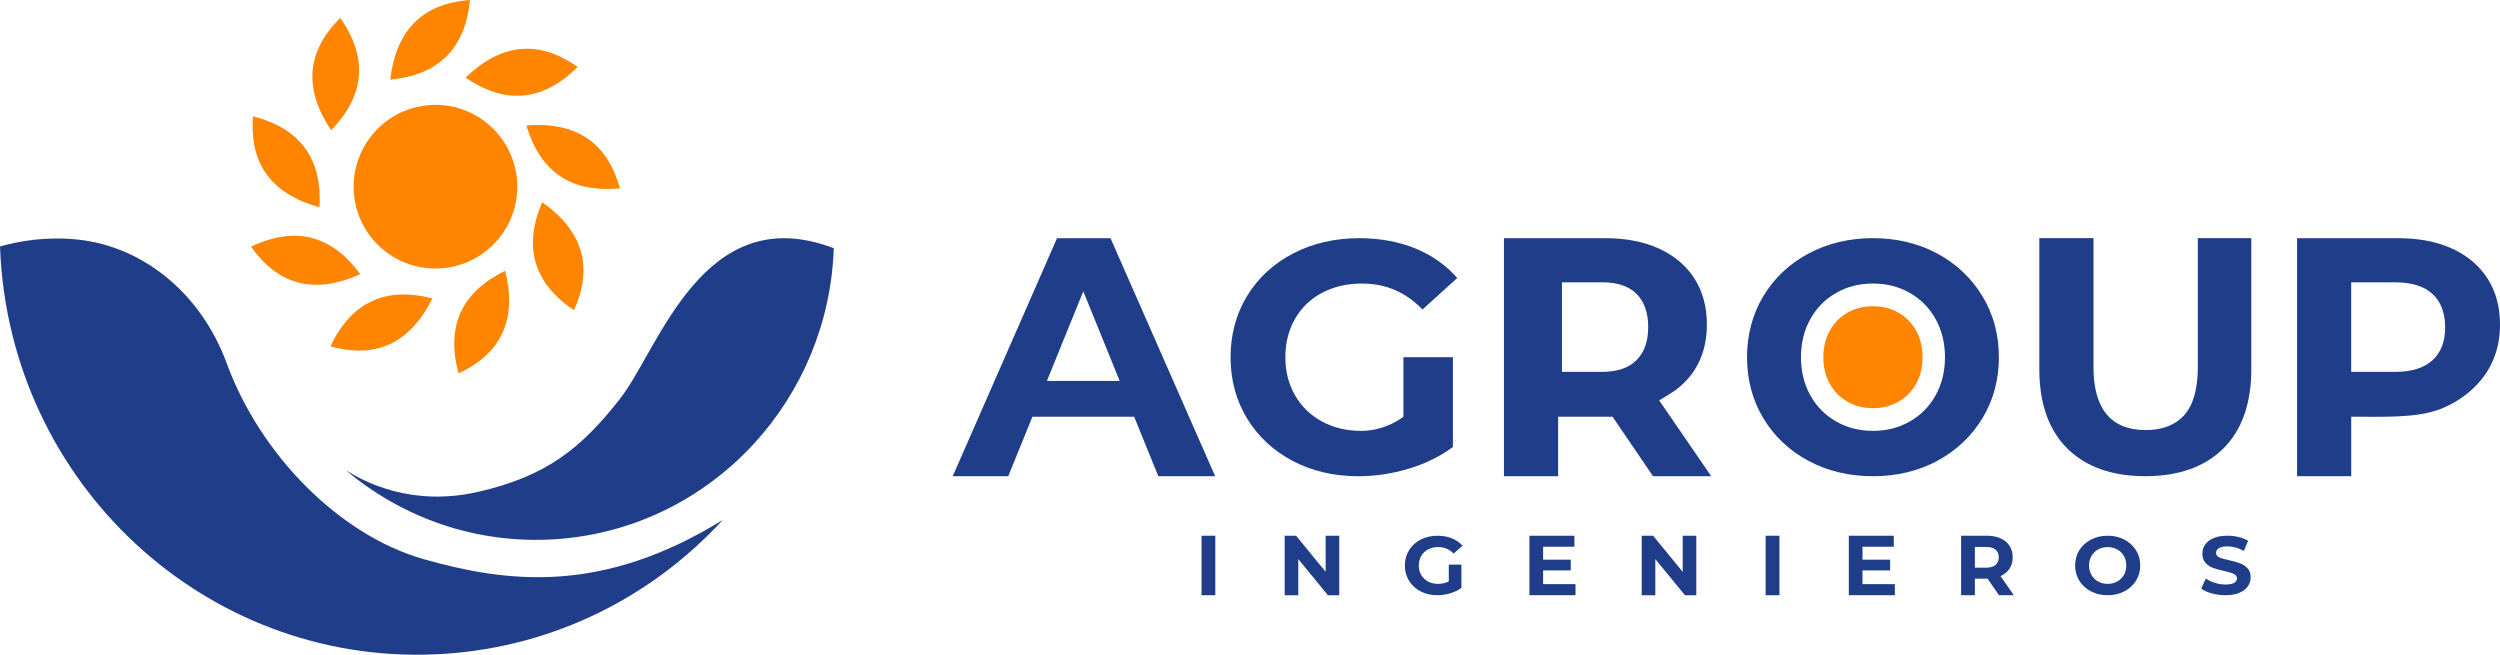
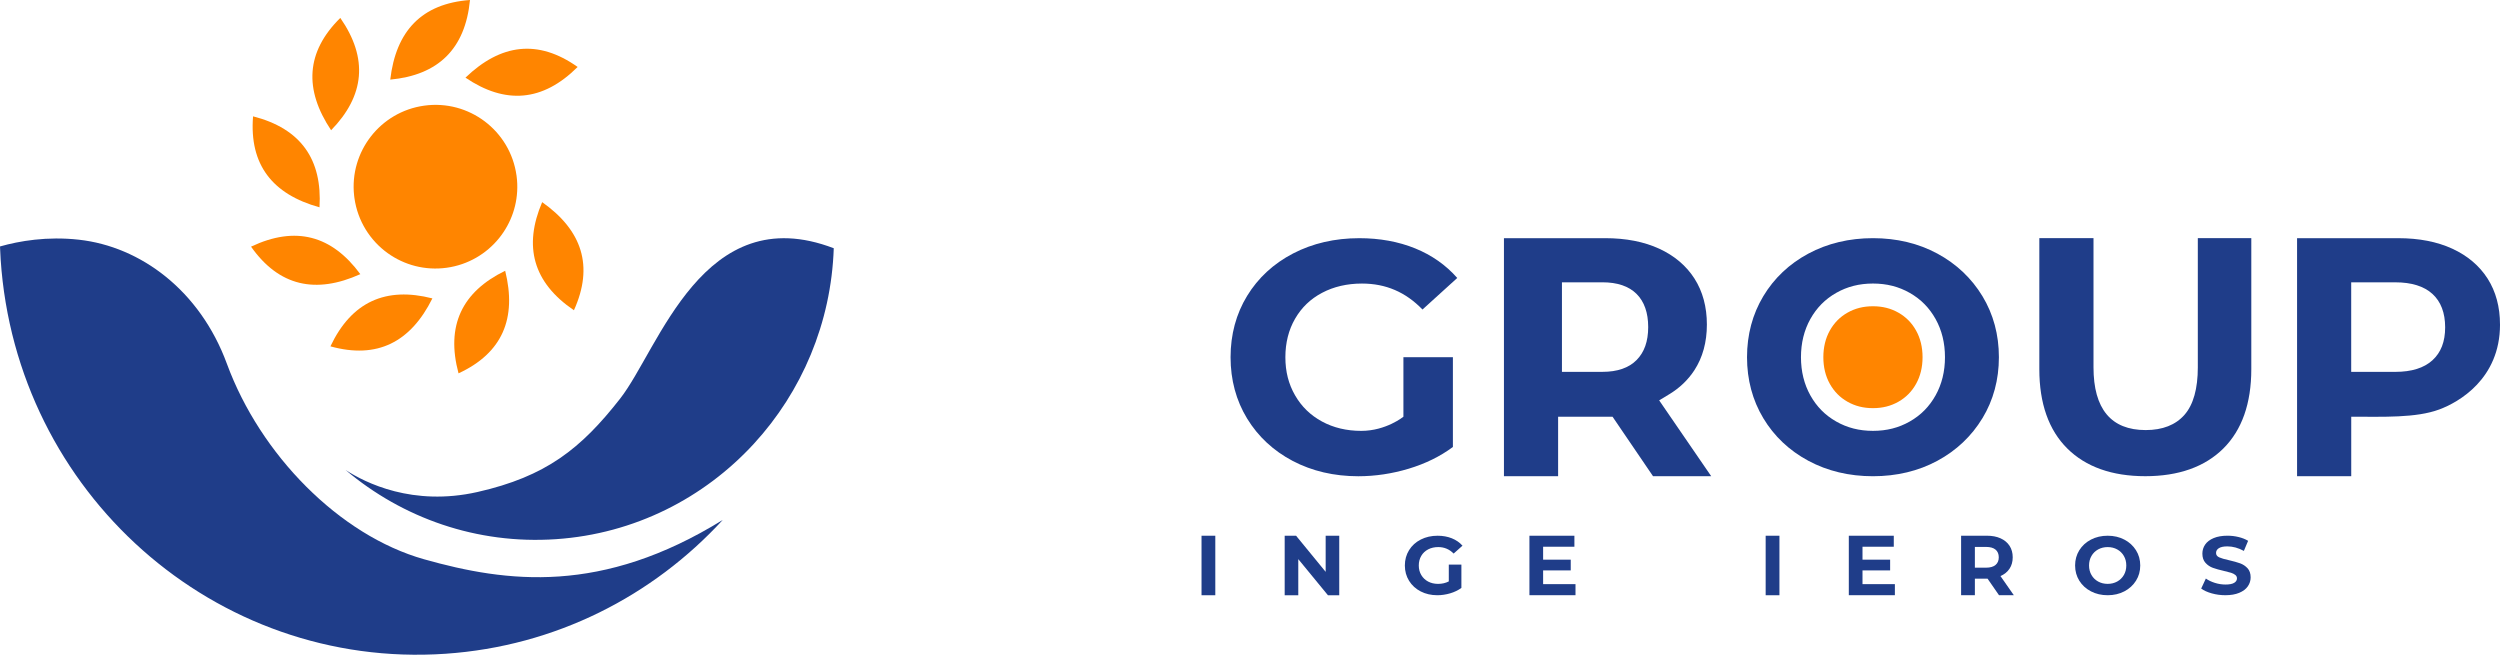
<svg xmlns="http://www.w3.org/2000/svg" id="Capa_2" data-name="Capa 2" viewBox="0 0 1435.34 375.91">
  <defs>
    <style>      .cls-1 {        fill: #1f3d89;      }      .cls-2 {        fill: #ff8500;      }    </style>
  </defs>
  <g id="Logo">
    <g>
      <g>
        <g>
          <path class="cls-1" d="M689.84,307.58h7.91v34.17h-7.91v-34.17Z" />
          <path class="cls-1" d="M768.91,307.58v34.17h-6.49l-17.03-20.74v20.74h-7.81v-34.17h6.54l16.99,20.74v-20.74h7.81Z" />
          <path class="cls-1" d="M831.82,324.14h7.22v13.4c-1.85,1.35-4,2.39-6.44,3.11-2.44,.72-4.9,1.09-7.37,1.09-3.55,0-6.74-.73-9.57-2.19-2.83-1.46-5.05-3.49-6.66-6.09-1.61-2.6-2.42-5.53-2.42-8.8s.81-6.21,2.42-8.8c1.61-2.6,3.85-4.63,6.71-6.09,2.86-1.46,6.08-2.19,9.66-2.19,2.99,0,5.71,.49,8.15,1.46,2.44,.98,4.49,2.39,6.15,4.25l-5.08,4.53c-2.44-2.49-5.39-3.73-8.83-3.73-2.18,0-4.12,.44-5.81,1.32-1.69,.88-3.01,2.12-3.95,3.73-.94,1.6-1.42,3.44-1.42,5.52s.47,3.87,1.42,5.47c.94,1.6,2.25,2.85,3.93,3.75,1.68,.9,3.59,1.34,5.73,1.34,2.28,0,4.33-.47,6.15-1.42v-9.67Z" />
          <path class="cls-1" d="M904.55,335.4v6.34h-26.45v-34.17h25.82v6.34h-17.96v7.42h15.86v6.15h-15.86v7.91h18.6Z" />
-           <path class="cls-1" d="M973.9,307.58v34.17h-6.49l-17.03-20.74v20.74h-7.81v-34.17h6.54l16.99,20.74v-20.74h7.81Z" />
          <path class="cls-1" d="M1013.73,307.58h7.91v34.17h-7.91v-34.17Z" />
          <path class="cls-1" d="M1087.92,335.4v6.34h-26.45v-34.17h25.82v6.34h-17.96v7.42h15.86v6.15h-15.86v7.91h18.6Z" />
          <path class="cls-1" d="M1147.71,341.74l-6.59-9.52h-7.27v9.52h-7.91v-34.17h14.79c3.03,0,5.65,.5,7.88,1.51,2.23,1.01,3.94,2.44,5.15,4.29,1.2,1.86,1.81,4.05,1.81,6.59s-.61,4.73-1.83,6.56c-1.22,1.84-2.95,3.25-5.2,4.22l7.66,10.98h-8.49Zm-2-26.19c-1.24-1.03-3.04-1.54-5.42-1.54h-6.44v11.91h6.44c2.37,0,4.18-.52,5.42-1.56,1.24-1.04,1.86-2.5,1.86-4.39s-.62-3.39-1.86-4.42Z" />
          <path class="cls-1" d="M1200.5,339.52c-2.85-1.48-5.08-3.52-6.69-6.11s-2.42-5.51-2.42-8.75,.81-6.16,2.42-8.75,3.84-4.63,6.69-6.11c2.85-1.48,6.04-2.22,9.59-2.22s6.74,.74,9.57,2.22c2.83,1.48,5.06,3.52,6.69,6.11,1.63,2.6,2.44,5.51,2.44,8.75s-.81,6.16-2.44,8.75c-1.63,2.6-3.86,4.63-6.69,6.11-2.83,1.48-6.02,2.22-9.57,2.22s-6.74-.74-9.59-2.22Zm15.06-5.64c1.63-.9,2.9-2.15,3.83-3.75,.93-1.6,1.39-3.43,1.39-5.47s-.46-3.87-1.39-5.47c-.93-1.6-2.2-2.86-3.83-3.75-1.63-.9-3.45-1.34-5.47-1.34s-3.84,.45-5.47,1.34c-1.63,.9-2.9,2.15-3.83,3.75-.93,1.6-1.39,3.43-1.39,5.47s.46,3.87,1.39,5.47c.93,1.6,2.2,2.85,3.83,3.75,1.63,.9,3.45,1.34,5.47,1.34s3.84-.45,5.47-1.34Z" />
          <path class="cls-1" d="M1269.86,340.68c-2.52-.71-4.55-1.63-6.08-2.76l2.68-5.76c1.46,1.04,3.2,1.87,5.22,2.5,2.02,.63,4.03,.94,6.05,.94,2.25,0,3.91-.32,4.98-.97,1.07-.64,1.61-1.5,1.61-2.57,0-.79-.32-1.44-.95-1.96-.63-.52-1.45-.94-2.44-1.25s-2.33-.66-4.03-1.04c-2.6-.6-4.73-1.19-6.39-1.79-1.66-.6-3.08-1.56-4.27-2.88-1.19-1.32-1.78-3.08-1.78-5.29,0-1.92,.54-3.66,1.61-5.21,1.07-1.56,2.69-2.79,4.86-3.7,2.16-.91,4.81-1.37,7.93-1.37,2.18,0,4.31,.25,6.39,.76,2.08,.5,3.9,1.23,5.47,2.17l-2.44,5.8c-3.16-1.73-6.31-2.6-9.47-2.6-2.21,0-3.85,.35-4.91,1.04-1.06,.69-1.59,1.6-1.59,2.74s.61,1.97,1.83,2.52c1.22,.55,3.08,1.09,5.59,1.63,2.6,.6,4.73,1.2,6.39,1.79,1.66,.6,3.08,1.54,4.27,2.83,1.19,1.29,1.78,3.04,1.78,5.24,0,1.89-.55,3.61-1.64,5.17-1.09,1.56-2.73,2.79-4.91,3.7-2.18,.91-4.83,1.37-7.96,1.37-2.7,0-5.31-.35-7.83-1.06Z" />
        </g>
-         <path class="cls-1" d="M637.59,136.75h-30.71s-59.89,136.67-59.89,136.67h31.87l10.27-25.26,1.63-4.02,1.99-4.87h58.44l1.95,4.87,1.63,4.02,10.27,25.26h32.63l-60.08-136.67h0Zm5.27,81.97h-41.79l3.59-8.85,11.5-28.32,5.8-14.27,5.8,14.27,11.5,28.32,3.59,8.85Z" />
        <path class="cls-1" d="M759.11,168.09c6.63-3.51,14.31-5.29,22.84-5.29,13.69,0,25.06,4.88,34.75,14.91l19.96-18.12h0c-6.5-7.39-14.63-13.11-24.19-16.99-9.56-3.88-20.34-5.85-32.06-5.85-14.01,0-26.8,2.95-38.01,8.78-11.21,5.82-20.09,14.02-26.39,24.35-6.3,10.33-9.5,22.18-9.5,35.21s3.2,24.87,9.5,35.21c6.31,10.33,15.12,18.53,26.2,24.35,11.08,5.82,23.74,8.78,37.62,8.78,9.68,0,19.43-1.46,28.99-4.34,9.55-2.88,18.08-7.07,25.34-12.46v-51.55h-28.41v34.17s-9.96,8.13-24.19,8.13c-8.41,0-16-1.81-22.56-5.38-6.65-3.62-11.71-8.53-15.45-15.01-3.75-6.48-5.57-13.64-5.57-21.9s1.87-15.7,5.57-22.09c3.74-6.48,8.83-11.36,15.55-14.91Z" />
        <path class="cls-1" d="M925.82,239.25l23.25,34.16h33.4l-25.95-37.82-3.93-5.73,5.9-3.58c5.89-3.58,10.7-8.18,14.29-13.69,4.78-7.32,7.2-16.15,7.2-26.26s-2.39-18.97-7.1-26.36c-4.71-7.38-11.53-13.16-20.25-17.18-8.73-4.02-19.16-6.05-31-6.05h-58.16v136.67h31.1v-34.16h31.26Zm13.77-32.5c-4.44,4.47-11.02,6.74-19.56,6.74h-23.26v-51.41h23.26c8.53,0,15.11,2.23,19.56,6.64,4.44,4.41,6.7,10.82,6.7,19.07s-2.25,14.49-6.7,18.96Z" />
        <g>
          <path class="cls-2" d="M1100.09,220.38c2.47-4.42,3.72-9.57,3.72-15.3s-1.25-10.88-3.72-15.3c-2.47-4.43-5.78-7.78-10.11-10.25-4.37-2.49-9.16-3.7-14.65-3.7s-10.28,1.21-14.65,3.7c-4.33,2.47-7.63,5.82-10.11,10.25-2.47,4.42-3.72,9.57-3.72,15.3s1.25,10.88,3.72,15.3c2.48,4.43,5.78,7.78,10.11,10.25,4.37,2.49,9.16,3.7,14.65,3.7s10.28-1.21,14.65-3.7c4.33-2.47,7.64-5.82,10.11-10.25Z" />
          <path class="cls-1" d="M1138.2,240.1c6.26-10.34,9.44-22.12,9.44-35.02s-3.18-24.68-9.44-35.02c-6.26-10.33-14.97-18.56-25.86-24.45-10.9-5.89-23.35-8.87-37-8.87s-26.13,2.99-37.1,8.87c-10.96,5.89-19.66,14.11-25.86,24.45-6.2,10.33-9.35,22.12-9.35,35.02s3.14,24.68,9.35,35.02c6.2,10.34,14.9,18.56,25.86,24.45,10.96,5.89,23.44,8.87,37.09,8.87s26.11-2.99,37-8.87c10.89-5.88,19.59-14.11,25.86-24.45Zm-26.9-13.12c-3.62,6.48-8.47,11.39-14.82,15.01-6.35,3.62-13.27,5.38-21.14,5.38s-14.79-1.76-21.14-5.38c-6.35-3.62-11.2-8.53-14.82-15.01-3.57-6.39-5.38-13.76-5.38-21.9s1.81-15.51,5.38-21.9c3.62-6.48,8.47-11.39,14.82-15.01,6.35-3.62,13.27-5.38,21.14-5.38s14.79,1.76,21.14,5.38c6.35,3.62,11.2,8.53,14.82,15.01,3.57,6.39,5.38,13.76,5.38,21.9s-1.81,15.51-5.38,21.9Z" />
        </g>
        <path class="cls-1" d="M1261.85,210.84c0,12.35-2.58,21.56-7.68,27.35-5.1,5.8-12.59,8.73-22.27,8.73-19.87,0-29.95-12.14-29.95-36.09v-74.1h-31.1v75.25c0,19.62,5.39,34.92,16.03,45.49,10.63,10.57,25.71,15.93,44.82,15.93s34.19-5.36,44.82-15.93c10.64-10.57,16.03-25.88,16.03-45.49v-75.25h-30.71v74.1Z" />
        <path class="cls-1" d="M1435.34,186.34c0-10.1-2.39-18.97-7.1-26.36-4.71-7.38-11.53-13.16-20.25-17.18-8.73-4.02-19.16-6.05-31-6.05h-58.16v136.67h31.1v-34.17c18.4,0,37.17,.81,50.57-4.17,11.05-4.1,34.85-17.49,34.85-48.74Zm-38.78,20.5c-4.84,4.42-12.01,6.66-21.31,6.66h-25.34v-51.41h25.34c9.3,0,16.47,2.24,21.31,6.66,4.84,4.42,7.29,10.87,7.29,19.15s-2.39,14.45-7.29,18.94Z" />
      </g>
      <g>
        <g>
          <path class="cls-1" d="M414.96,298.51c-40.09,43.64-95.96,72.52-159.24,76.84C123.59,384.39,9.29,283.03,.38,148.98c-.17-2.49-.29-4.98-.38-7.48,11.1-3.15,27-5.91,45.28-3.88,35.35,3.92,69.48,29.04,84.99,71.24,19.17,52.16,64.54,98.48,113.18,112.23,47.71,13.47,102.06,20.39,171.51-22.58Z" />
          <path class="cls-1" d="M478.69,142.53c-1.44,43-18.47,82.44-45.84,112.22-28.6,31.12-68.45,51.73-113.59,54.81-45.61,3.12-88.26-12.21-120.85-39.72,11.29,7.35,38.59,21.03,75.72,12.64,39.35-8.92,59.38-24.82,81.93-53.64,22.28-28.49,47.63-115.03,122.62-86.31Z" />
        </g>
        <g>
          <path class="cls-2" d="M296.55,100.7c.22,1.61,.36,3.21,.42,4.8,.43,11.64-3.47,22.62-10.4,31.2-7.24,8.96-17.76,15.3-30.07,17.02-12.44,1.73-24.42-1.57-33.88-8.36-.01,0-.02,0-.02-.01-10.06-7.24-17.26-18.42-19.11-31.67-.07-.48-.13-.96-.18-1.44-2.73-25.14,15-48.06,40.22-51.58,25.7-3.58,49.43,14.35,53.01,40.05Z" />
          <g>
-             <path class="cls-2" d="M355.91,108.11c-28.25,2.77-45.86-9.67-53.7-36.08,27.98-2.2,46.31,9.23,53.7,36.08Z" />
            <path class="cls-2" d="M329.51,178.13c-23.49-15.93-29.08-36.75-18.23-62.07,22.93,16.2,29.72,36.7,18.23,62.07Z" />
            <path class="cls-2" d="M263.26,214.35c-7.37-27.41,2.01-46.82,26.78-58.89,6.76,27.24-1.5,47.19-26.78,58.89Z" />
            <path class="cls-2" d="M189.71,198.85c12.14-25.65,31.85-34.37,58.54-27.53-12.49,25.14-31.71,34.99-58.54,27.53Z" />
            <path class="cls-2" d="M144.13,141.61c25.64-12.16,46.42-6.41,62.74,15.79-25.59,11.54-46.7,6.98-62.74-15.79Z" />
            <path class="cls-2" d="M145.29,66.79c27.49,7.04,39.8,24.74,38.15,52.24-27.05-7.49-40.38-24.48-38.15-52.24Z" />
            <path class="cls-2" d="M195.38,10.29c16.2,23.3,13.94,44.74-5.28,64.48-15.58-23.35-14.55-44.92,5.28-64.48Z" />
            <path class="cls-2" d="M269.84,0c-2.74,28.25-18.35,43.12-45.78,45.71,3.25-27.88,18-43.65,45.78-45.71Z" />
            <path class="cls-2" d="M331.64,38.44c-20.09,20.05-41.59,21.6-64.4,6.14,20.25-19.44,41.66-22.23,64.4-6.14Z" />
          </g>
        </g>
      </g>
    </g>
  </g>
</svg>